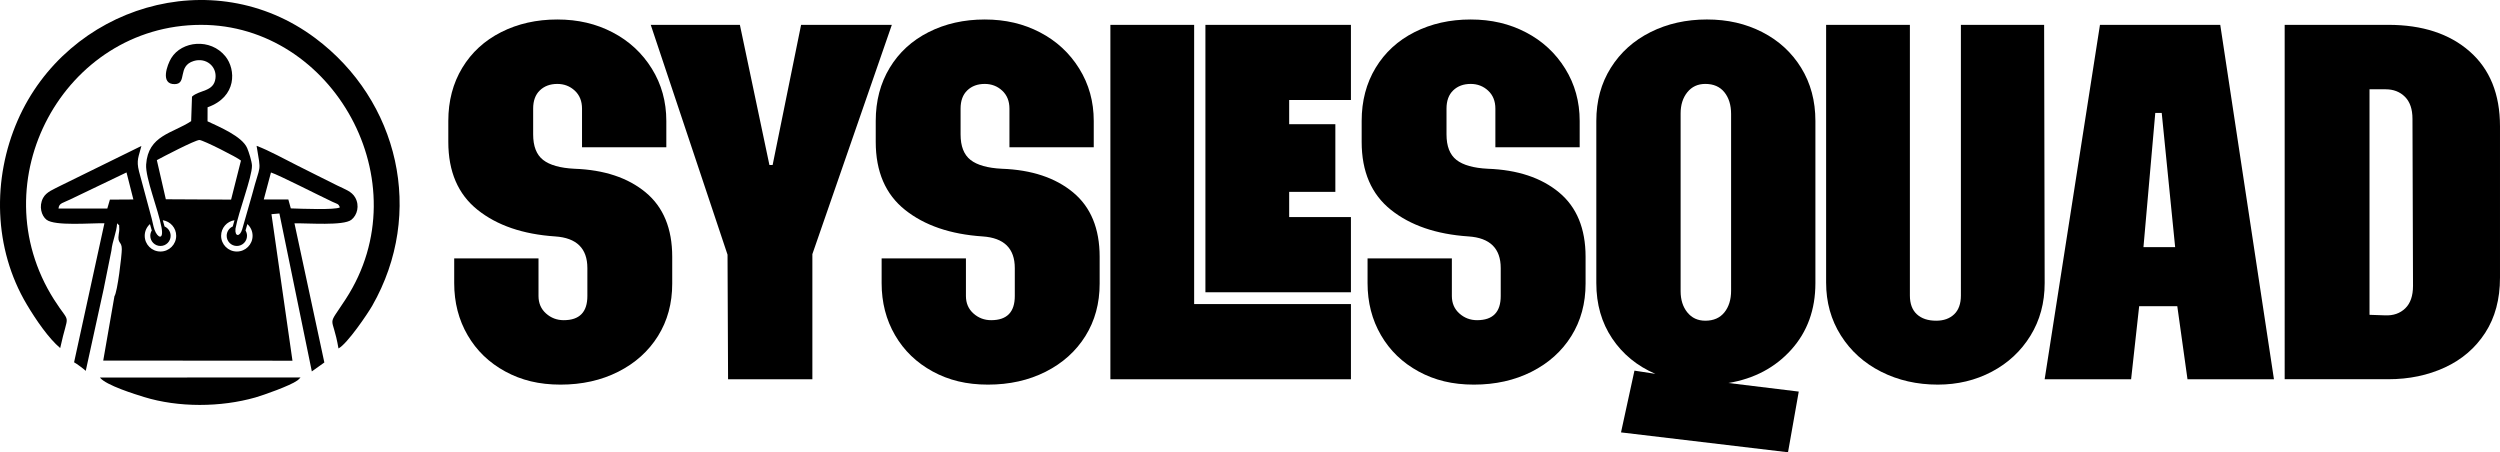
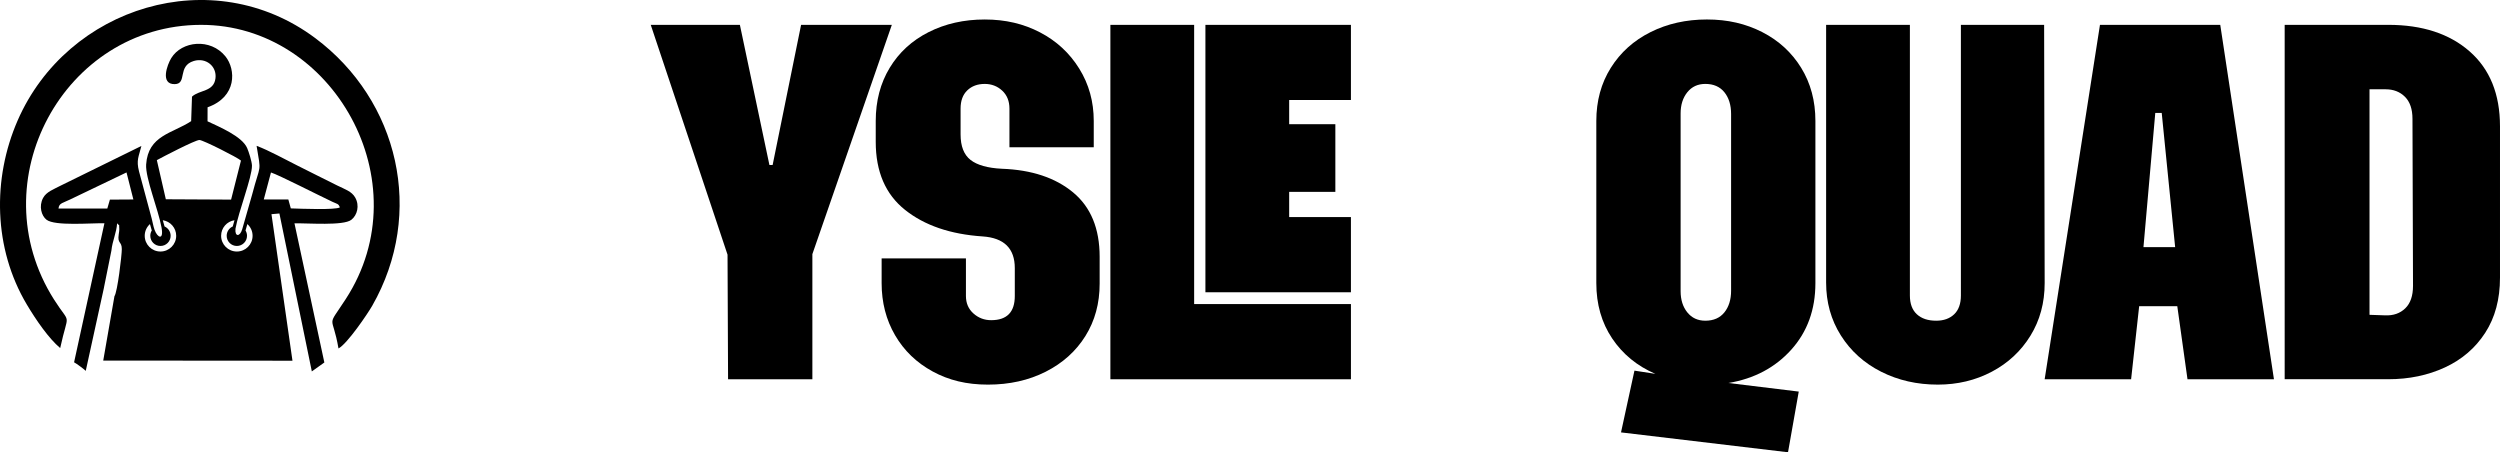
<svg xmlns="http://www.w3.org/2000/svg" id="Layer_2" data-name="Layer 2" width="2515.23" height="455.02" viewBox="0 0 2515.23 455.02">
  <defs>
    <style>
      .cls-1 {
        fill-rule: evenodd;
      }
    </style>
  </defs>
  <g id="Layer_1-2" data-name="Layer 1">
    <g>
      <path class="cls-1" d="m157.8,161.12l9.04,39.36,65.66.35,9.93-39.27c-3.28-3.07-38.1-20.64-41.75-20.72-4.15-.1-37.9,17.53-42.88,20.28m107.59,39.54l24.7.02,2.49,8.98c10.36.35,44.86,1.73,49.36-1.02-1.47-3.84-2.42-3.23-7.33-5.53-14-6.55-54.2-27.16-62-29.58l-7.22,27.13Zm-206.55,9.14l49.11.03,2.63-8.99,23.61-.15-6.9-27.21-52.95,25.4c-11.83,5.96-14.71,4.99-15.5,10.92Zm175.31,18.06c-3.58,1.59-6.09,5.19-6.09,9.36,0,5.66,4.58,10.24,10.23,10.24s10.23-4.58,10.23-10.24c0-1.95-.55-3.78-1.49-5.33l1.84-6.46c3.23,2.9,5.26,7.11,5.26,11.79,0,8.75-7.09,15.84-15.83,15.84s-15.83-7.09-15.83-15.84c0-7.94,5.85-14.53,13.48-15.66l-1.79,6.3Zm-68.56,0c3.59,1.59,6.09,5.19,6.09,9.36,0,5.66-4.58,10.24-10.24,10.24s-10.23-4.58-10.23-10.24c0-1.95.54-3.78,1.49-5.33l-1.84-6.46c-3.23,2.9-5.26,7.11-5.26,11.79,0,8.75,7.09,15.84,15.83,15.84s15.84-7.09,15.84-15.84c0-7.94-5.86-14.53-13.49-15.66l1.79,6.3Zm-60.97,61.32l7.48-37.11c.92-9.6,5.15-17.93,5.73-27.43,3.25,3.92,1.62-.76,2.2,6.1.08.9-.33,3.36-.57,4.95-1.53,9.99,3.1,6.66,3.09,15.02,0,6.21-4.39,43.21-7.41,47.31l-11.28,64.75,190.39.14-21.13-147.42,7.99-.72,32.62,158.91,12.6-8.99-30.07-140c13.63-.28,49.16,2.64,57.18-3.52,6.03-4.65,8.54-14.34,3.92-22.45-3.53-6.2-10.21-8.25-18.02-12.08-13.51-6.64-26.79-13.45-40.17-20.1-12.16-6.04-28.65-15.25-41.01-19.82,4.75,28.62,3.99,16.54-4.54,49.21l-9.92,34.67c-2.21,7.63-7.57,8-6.8-.43,2.98-17.01,16.73-51.93,16.6-63.47-.05-4.08-3.15-13.82-4.83-17.72-5.07-11.85-28.32-21.46-39.87-26.93l.04-14.11c29.71-10.51,28.53-38.11,18-51.19-15.05-18.68-43.96-15.55-54.5,1.64-4.18,6.83-11.39,26.55,3.52,26.25,12.79-.26,2.25-18.21,19.12-23.3,12.18-3.68,23.35,5.27,21.8,17.52-1.75,13.7-16.05,11.39-23.61,18.36l-.84,24.67c-18.74,12.38-43.34,14.19-45.29,43.59-.89,13.43,12.16,45.15,15.48,63.37,2.43,13.34-4.08,10.5-7,2.42-1.36-3.76-2.02-8.28-2.86-11.28l-12.77-47.49c-2.96-11.68-.3-14.65,2.37-25.65l-81.25,39.92c-6.84,3.62-14.38,6.17-17.69,12.44-4.42,8.37-1.61,17.93,3.5,21.87,8.48,6.53,44.62,3.24,58.24,3.54l-30.52,139.89c2.43,1.17,10.57,7.35,11.73,8.61l18.39-83.96Z" />
      <path class="cls-1" d="m60.56,350.18c8.4-38.55,11.11-21.52-6.23-48.86C-21.13,182.3,64.43,25.37,202.04,25.01c132.72-.36,222.36,157.98,145.87,275.77-19.99,30.78-13.58,13.63-7.36,49.79,8.89-4.68,29.43-35.07,33.9-42.88,53.43-93.46,26.64-206.55-57.18-269.27C213.7-39.06,67.65,6.74,17.73,121.26c-25.51,58.52-24.41,128.61,9.27,185.15,9.47,15.9,22.12,34.16,33.56,43.77" />
-       <path class="cls-1" d="m302.41,379.75l-201.88.09c5.93,7.81,36.17,17.05,44.32,19.57,34.79,10.74,77.29,10.4,112.13.46,7.69-2.19,35.01-11.79,42.09-17.02.28-.21.58-.44.84-.66.28-.23.58-.53.84-.76.26-.23.62-.63.82-.83.22-.2.57-.56.83-.87" />
    </g>
    <g>
-       <path d="m508.3,373.72c-16.21-8.82-28.82-20.98-37.82-36.47-9.01-15.48-13.51-32.95-13.51-52.4v-24.85h84.82v37.82c0,7.21,2.52,13.06,7.56,17.56,5.04,4.51,10.98,6.75,17.83,6.75,15.84,0,23.77-8.1,23.77-24.31v-28.09c0-19.8-10.8-30.43-32.41-31.87-32.41-2.16-58.44-11.07-78.06-26.74-19.63-15.67-29.44-38.44-29.44-68.34v-21.07c0-20.17,4.68-37.99,14.05-53.48,9.36-15.48,22.42-27.46,39.17-35.92,16.75-8.46,35.56-12.7,56.45-12.7s39.07,4.32,55.64,12.97c16.56,8.64,29.71,20.8,39.44,36.47s14.59,33.22,14.59,52.67v26.47h-84.82v-38.9c0-7.56-2.43-13.59-7.29-18.1-4.86-4.5-10.72-6.75-17.56-6.75-7.21,0-13.06,2.16-17.56,6.48-4.51,4.32-6.75,10.45-6.75,18.37v25.93c0,11.89,3.33,20.44,9.99,25.66,6.66,5.22,17.19,8.2,31.6,8.91,29.89,1.08,53.75,9.01,71.58,23.77,17.83,14.77,26.74,36.38,26.74,64.83v27.01c0,19.81-4.78,37.37-14.32,52.67-9.55,15.31-22.88,27.28-39.98,35.93-17.11,8.64-36.47,12.97-58.07,12.97s-39.44-4.41-55.64-13.24Z" />
      <path d="m731.96,256.22l-77.25-231.22h89.68l29.71,141h3.24l28.63-141h91.3l-79.95,230.68v125.87h-84.82l-.54-125.33Z" />
      <path d="m938.33,373.72c-16.21-8.82-28.82-20.98-37.82-36.47-9.01-15.48-13.51-32.95-13.51-52.4v-24.85h84.82v37.82c0,7.21,2.52,13.06,7.56,17.56,5.04,4.51,10.98,6.75,17.83,6.75,15.84,0,23.77-8.1,23.77-24.31v-28.09c0-19.8-10.8-30.43-32.41-31.87-32.41-2.16-58.44-11.07-78.06-26.74-19.63-15.67-29.44-38.44-29.44-68.34v-21.07c0-20.17,4.68-37.99,14.05-53.48,9.36-15.48,22.42-27.46,39.17-35.92,16.75-8.46,35.56-12.7,56.45-12.7s39.07,4.32,55.64,12.97c16.56,8.64,29.71,20.8,39.44,36.47s14.59,33.22,14.59,52.67v26.47h-84.82v-38.9c0-7.56-2.43-13.59-7.29-18.1-4.86-4.5-10.72-6.75-17.56-6.75-7.21,0-13.06,2.16-17.56,6.48-4.51,4.32-6.75,10.45-6.75,18.37v25.93c0,11.89,3.33,20.44,9.99,25.66,6.66,5.22,17.19,8.2,31.6,8.91,29.89,1.08,53.75,9.01,71.58,23.77,17.83,14.77,26.74,36.38,26.74,64.83v27.01c0,19.81-4.78,37.37-14.32,52.67-9.55,15.31-22.88,27.28-39.98,35.93-17.11,8.64-36.47,12.97-58.07,12.97s-39.44-4.41-55.64-13.24Z" />
      <path d="m1117.14,25h84.28v280.92h157.75v75.63h-242.02V25Zm95.62,0h146.4v75.63h-62.13v24.31h46.46v68.07h-46.46v25.39h62.13v75.63h-146.4V25Z" />
-       <path d="m1427.22,373.72c-16.21-8.82-28.82-20.98-37.82-36.47-9.01-15.48-13.51-32.95-13.51-52.4v-24.85h84.82v37.82c0,7.21,2.52,13.06,7.56,17.56,5.04,4.51,10.98,6.75,17.83,6.75,15.84,0,23.77-8.1,23.77-24.31v-28.09c0-19.8-10.8-30.43-32.41-31.87-32.41-2.16-58.44-11.07-78.06-26.74-19.63-15.67-29.44-38.44-29.44-68.34v-21.07c0-20.17,4.68-37.99,14.05-53.48,9.36-15.48,22.42-27.46,39.17-35.92,16.75-8.46,35.56-12.7,56.45-12.7s39.07,4.32,55.64,12.97c16.56,8.64,29.71,20.8,39.44,36.47s14.59,33.22,14.59,52.67v26.47h-84.82v-38.9c0-7.56-2.43-13.59-7.29-18.1-4.86-4.5-10.72-6.75-17.56-6.75-7.21,0-13.06,2.16-17.56,6.48-4.51,4.32-6.75,10.45-6.75,18.37v25.93c0,11.89,3.33,20.44,9.99,25.66,6.66,5.22,17.19,8.2,31.6,8.91,29.89,1.08,53.75,9.01,71.58,23.77,17.83,14.77,26.74,36.38,26.74,64.83v27.01c0,19.81-4.78,37.37-14.32,52.67-9.55,15.31-22.88,27.28-39.98,35.93-17.11,8.64-36.47,12.97-58.07,12.97s-39.44-4.41-55.64-13.24Z" />
      <path d="m1630.89,435.03l13.51-62.13,21.07,3.24c-18.37-7.92-32.87-19.8-43.49-35.65-10.63-15.84-15.94-34.39-15.94-55.64V121.7c0-20.17,4.86-37.99,14.59-53.48,9.72-15.48,23.04-27.46,39.98-35.92,16.92-8.46,35.83-12.7,56.72-12.7s39.07,4.24,55.64,12.7c16.56,8.47,29.62,20.44,39.17,35.92,9.54,15.49,14.32,33.32,14.32,53.48v163.15c0,26.66-8.1,48.98-24.31,66.99-16.21,18.01-37.28,29.17-63.21,33.49l70.77,8.64-10.8,61.05-168.01-19.99Zm66.72-120.74c4.5,5.59,10.53,8.37,18.1,8.37,8.28,0,14.67-2.79,19.18-8.37,4.5-5.58,6.75-12.87,6.75-21.88V114.68c0-9-2.25-16.29-6.75-21.88-4.51-5.58-10.9-8.37-19.18-8.37-7.56,0-13.6,2.79-18.1,8.37-4.51,5.59-6.75,12.7-6.75,21.34v178.82c0,8.64,2.25,15.76,6.75,21.34Z" />
      <path d="m1892.62,373.99c-17.11-8.64-30.62-20.8-40.52-36.47-9.91-15.67-14.86-33.4-14.86-53.21V25h84.28v272.27c0,8.29,2.34,14.59,7.02,18.91,4.68,4.32,11.16,6.48,19.45,6.48,7.56,0,13.59-2.16,18.1-6.48,4.5-4.32,6.75-10.62,6.75-18.91V25h83.74l.54,259.85c0,19.81-4.78,37.46-14.32,52.94-9.55,15.49-22.51,27.55-38.9,36.2-16.39,8.64-34.49,12.97-54.29,12.97-20.89,0-39.89-4.32-56.99-12.97Z" />
      <path d="m2112.77,25h121.01l54.02,356.55h-86.98l-10.26-73.47h-38.36l-8.1,73.47h-86.98l55.64-356.55Zm75.63,223.65l-13.51-135.06h-6.48l-11.89,135.06h31.87Z" />
      <path d="m2298.6,25h104.26c34.21,0,61.49,8.91,81.84,26.74,20.34,17.83,30.52,42.95,30.52,75.36v152.34c0,21.61-4.96,40.07-14.86,55.37-9.91,15.31-23.42,26.93-40.52,34.84-17.11,7.93-36.11,11.88-56.99,11.88h-104.26V25Zm101.02,292.26c8.28.36,15.03-1.98,20.26-7.02,5.22-5.04,7.83-12.6,7.83-22.69l-.54-168.01c0-9.72-2.52-17.1-7.56-22.15-5.05-5.04-11.53-7.56-19.45-7.56h-16.21v226.9l15.67.54Z" />
    </g>
  </g>
</svg>